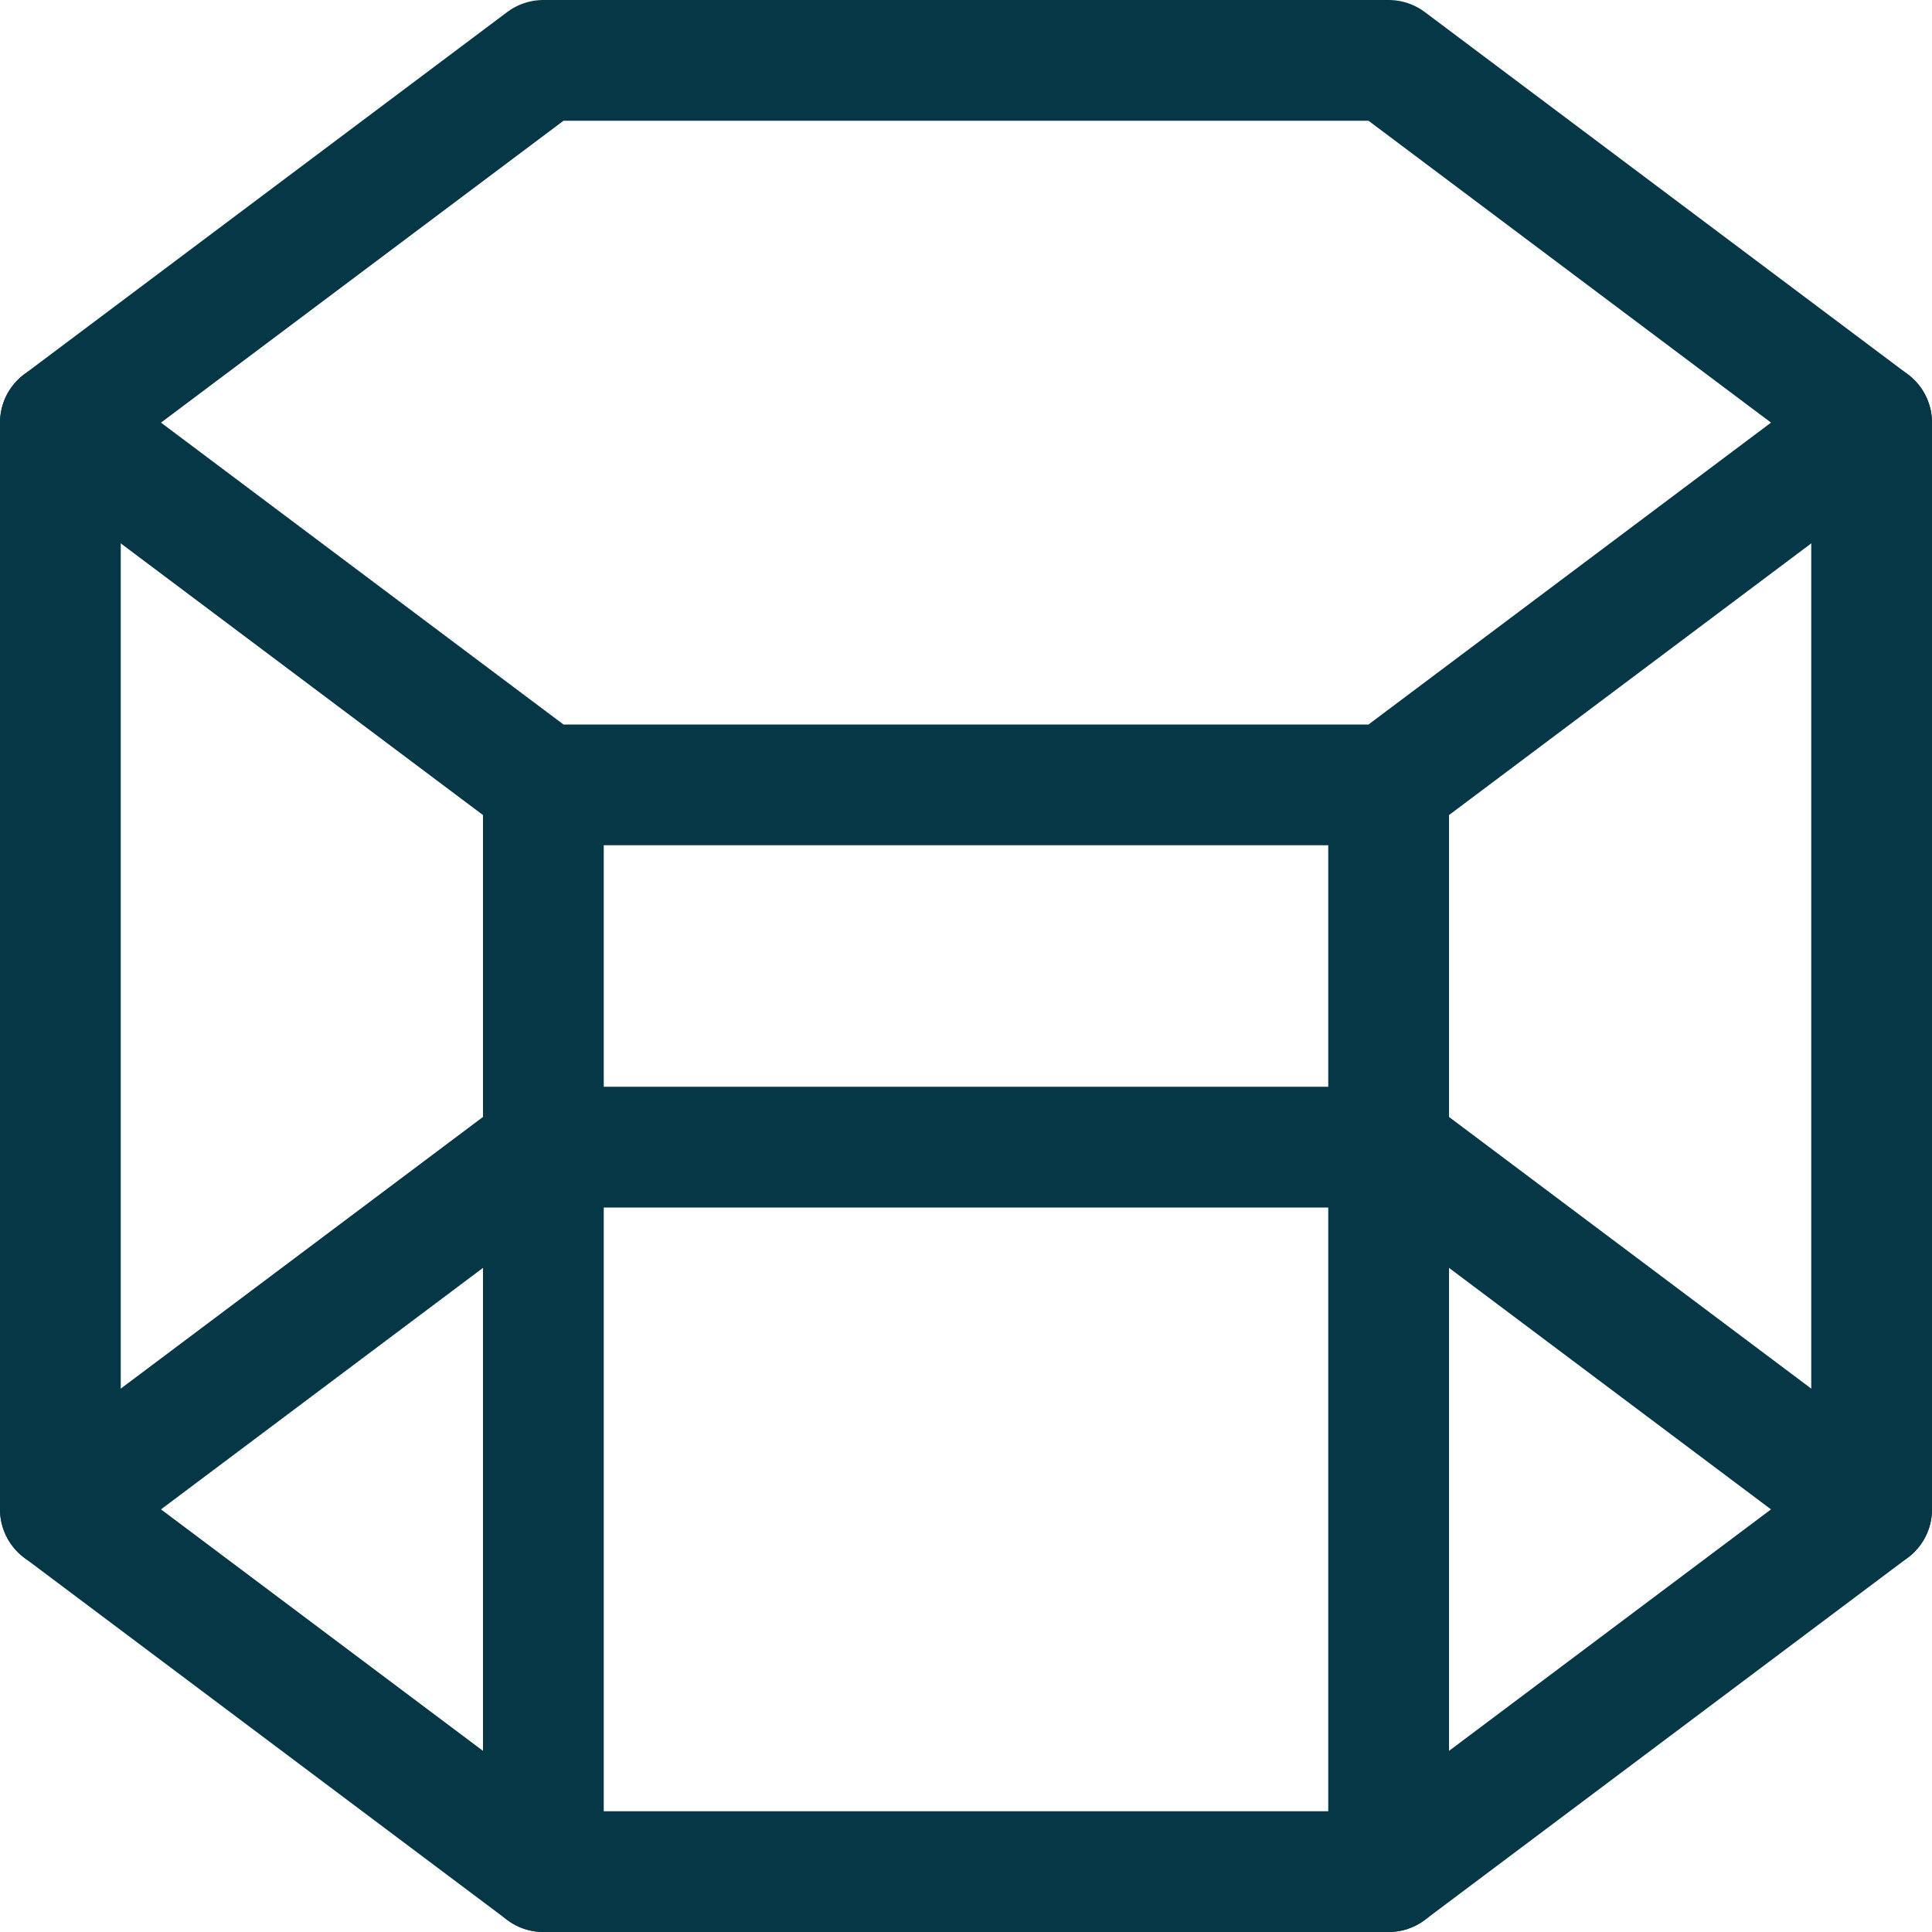
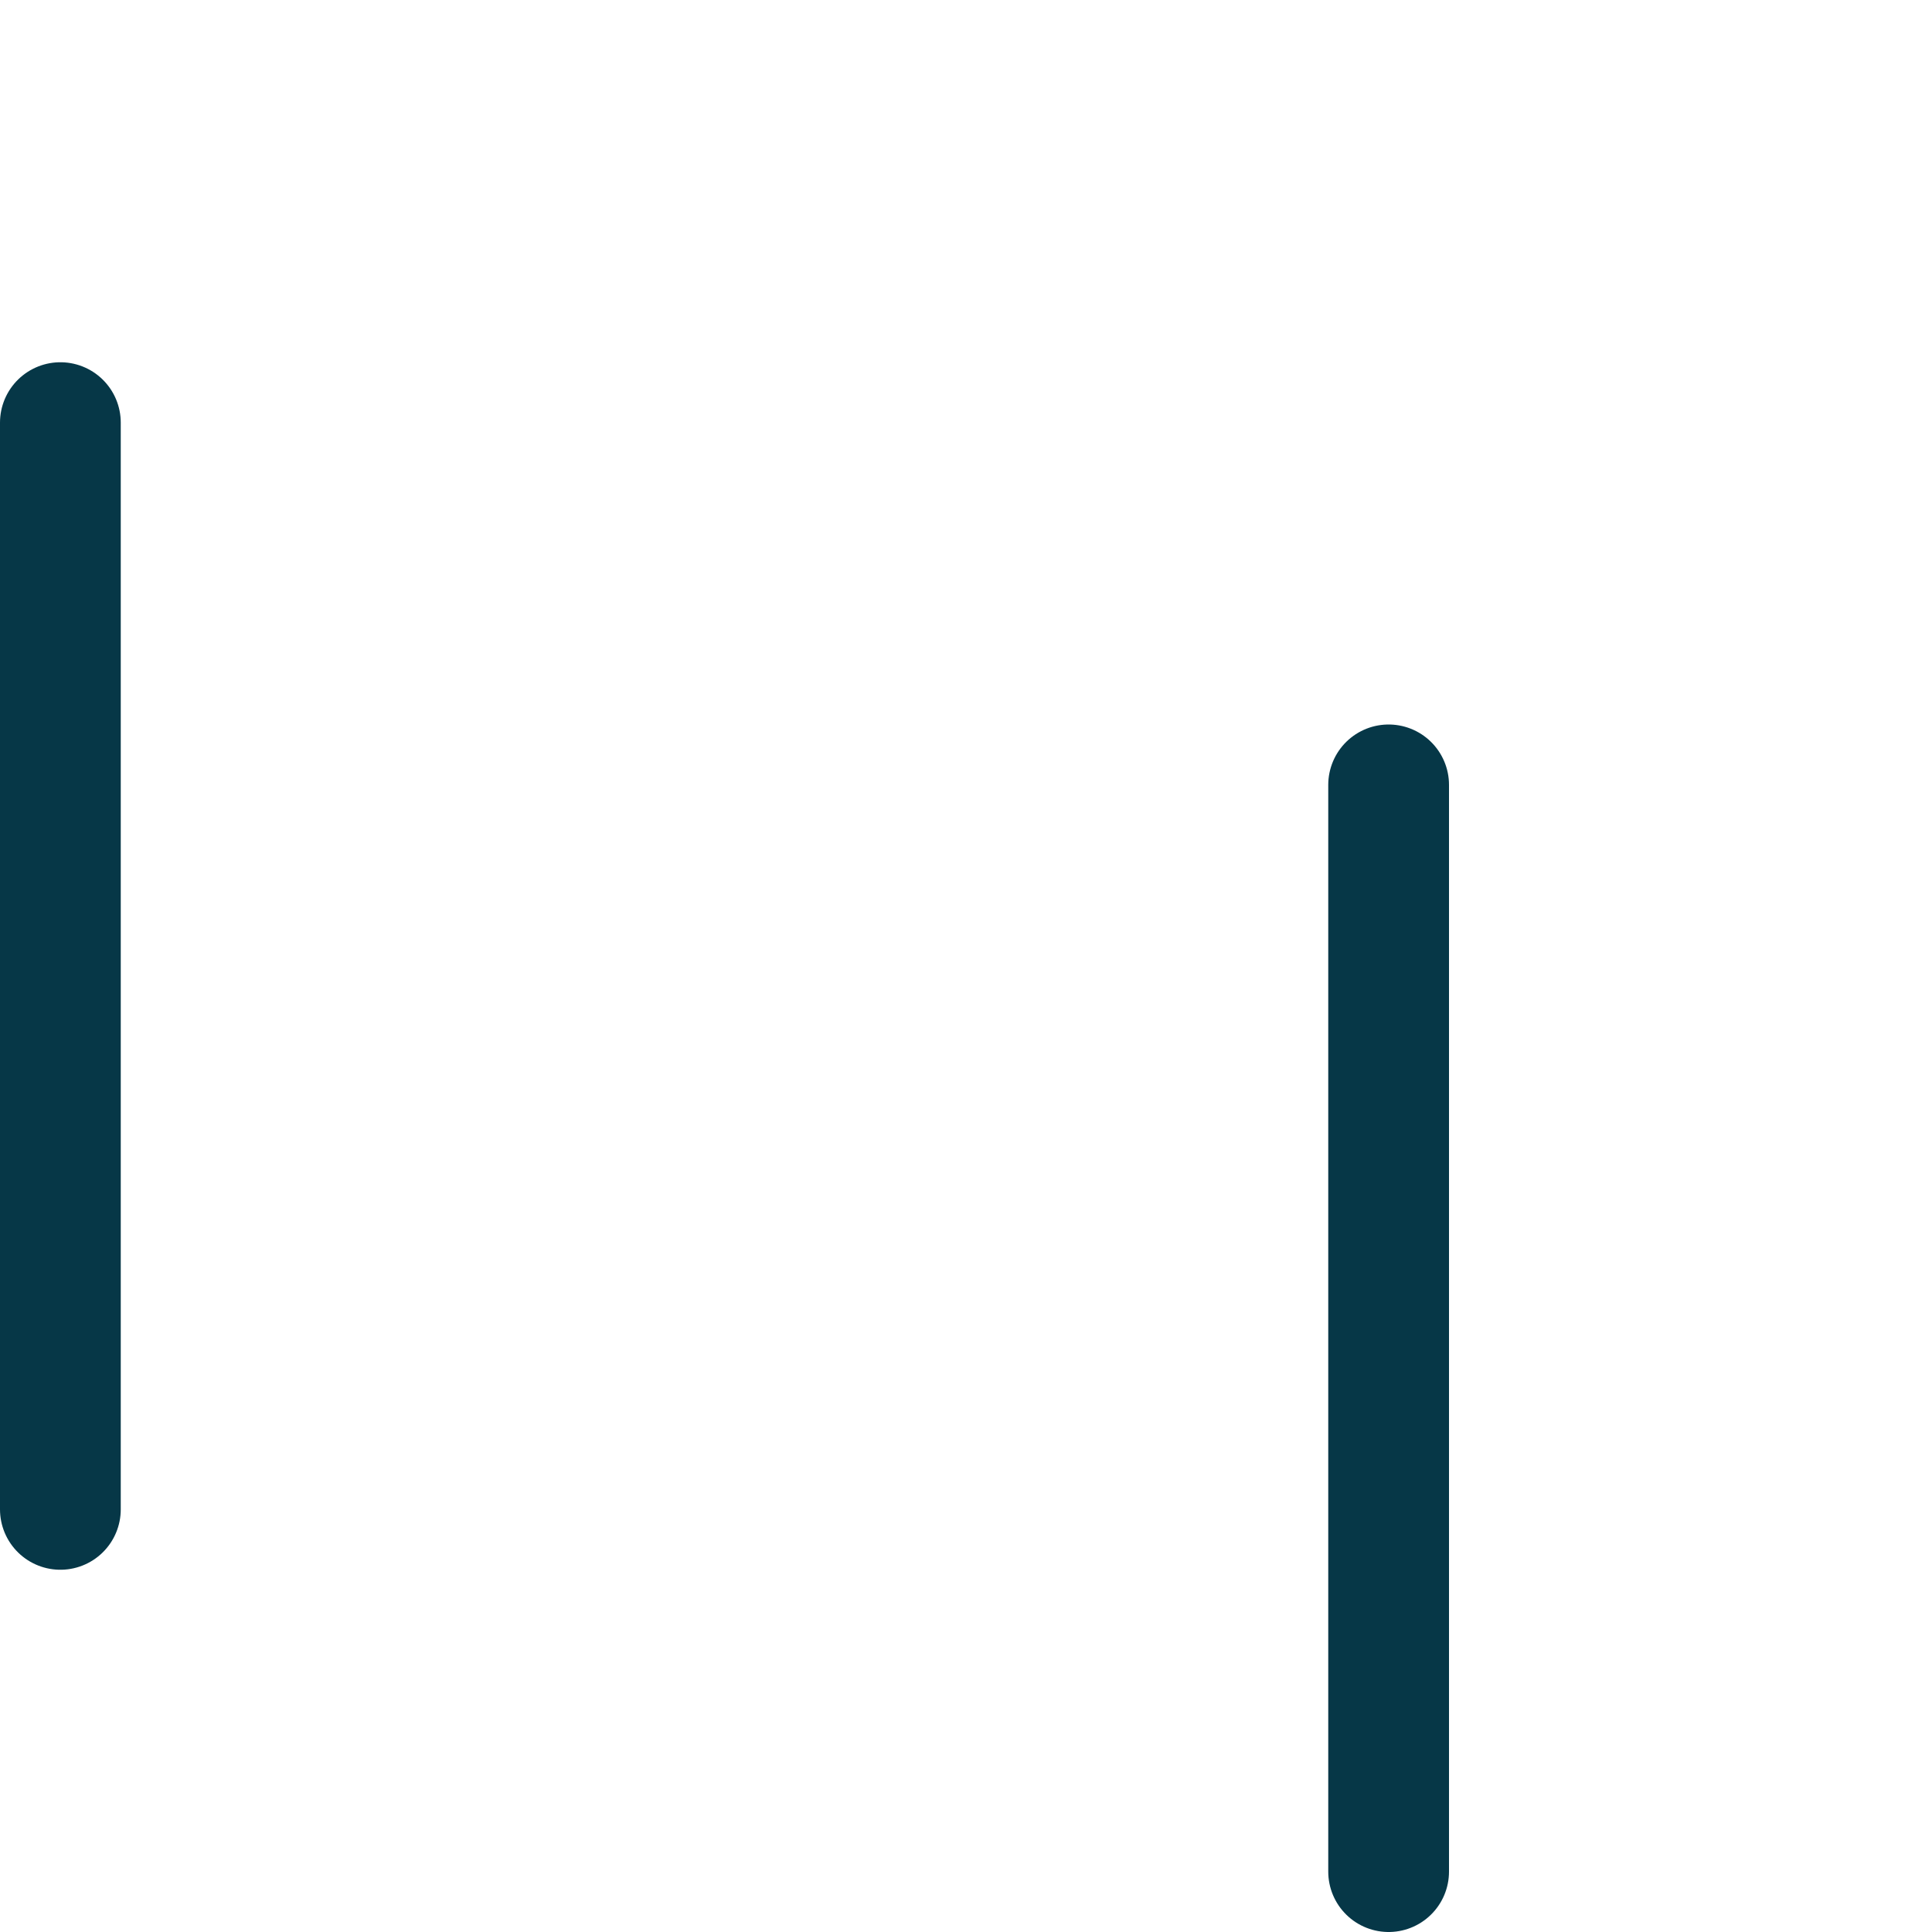
<svg xmlns="http://www.w3.org/2000/svg" id="Layer_1" data-name="Layer 1" viewBox="0 0 48 48">
  <defs>
    <style>.cls-1{fill:none;stroke:#063747;stroke-linecap:round;stroke-linejoin:round;stroke-width:3px;}</style>
  </defs>
-   <path class="cls-1" d="M34.5,19.5h-21l-12-9,12-9h21l12,9Z" />
-   <path class="cls-1" d="M34.5,46.5h-21l-12-9,12-9h21l12,9Z" />
  <path class="cls-1" d="M1.5,10.5v27" />
-   <path class="cls-1" d="M13.5,19.5v27" />
-   <path class="cls-1" d="M46.5,10.5v27" />
  <path class="cls-1" d="M34.5,19.5v27" />
</svg>